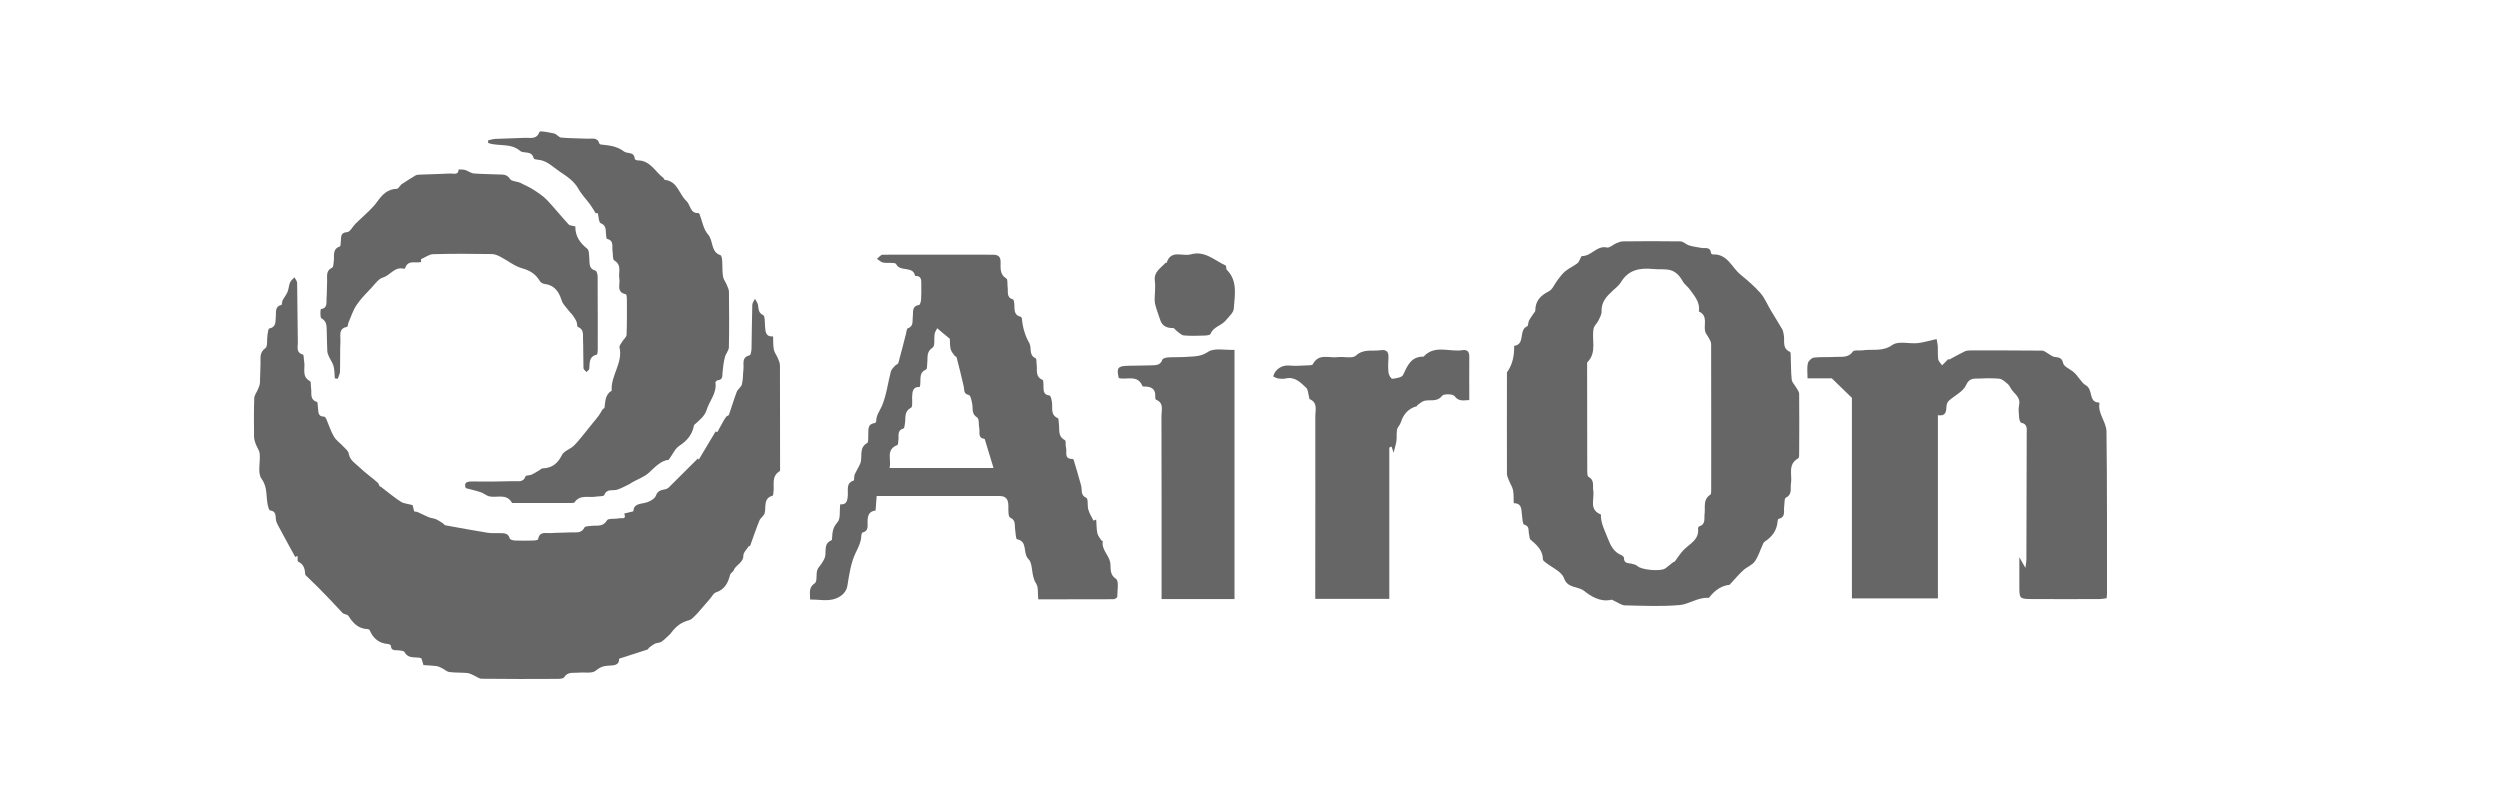
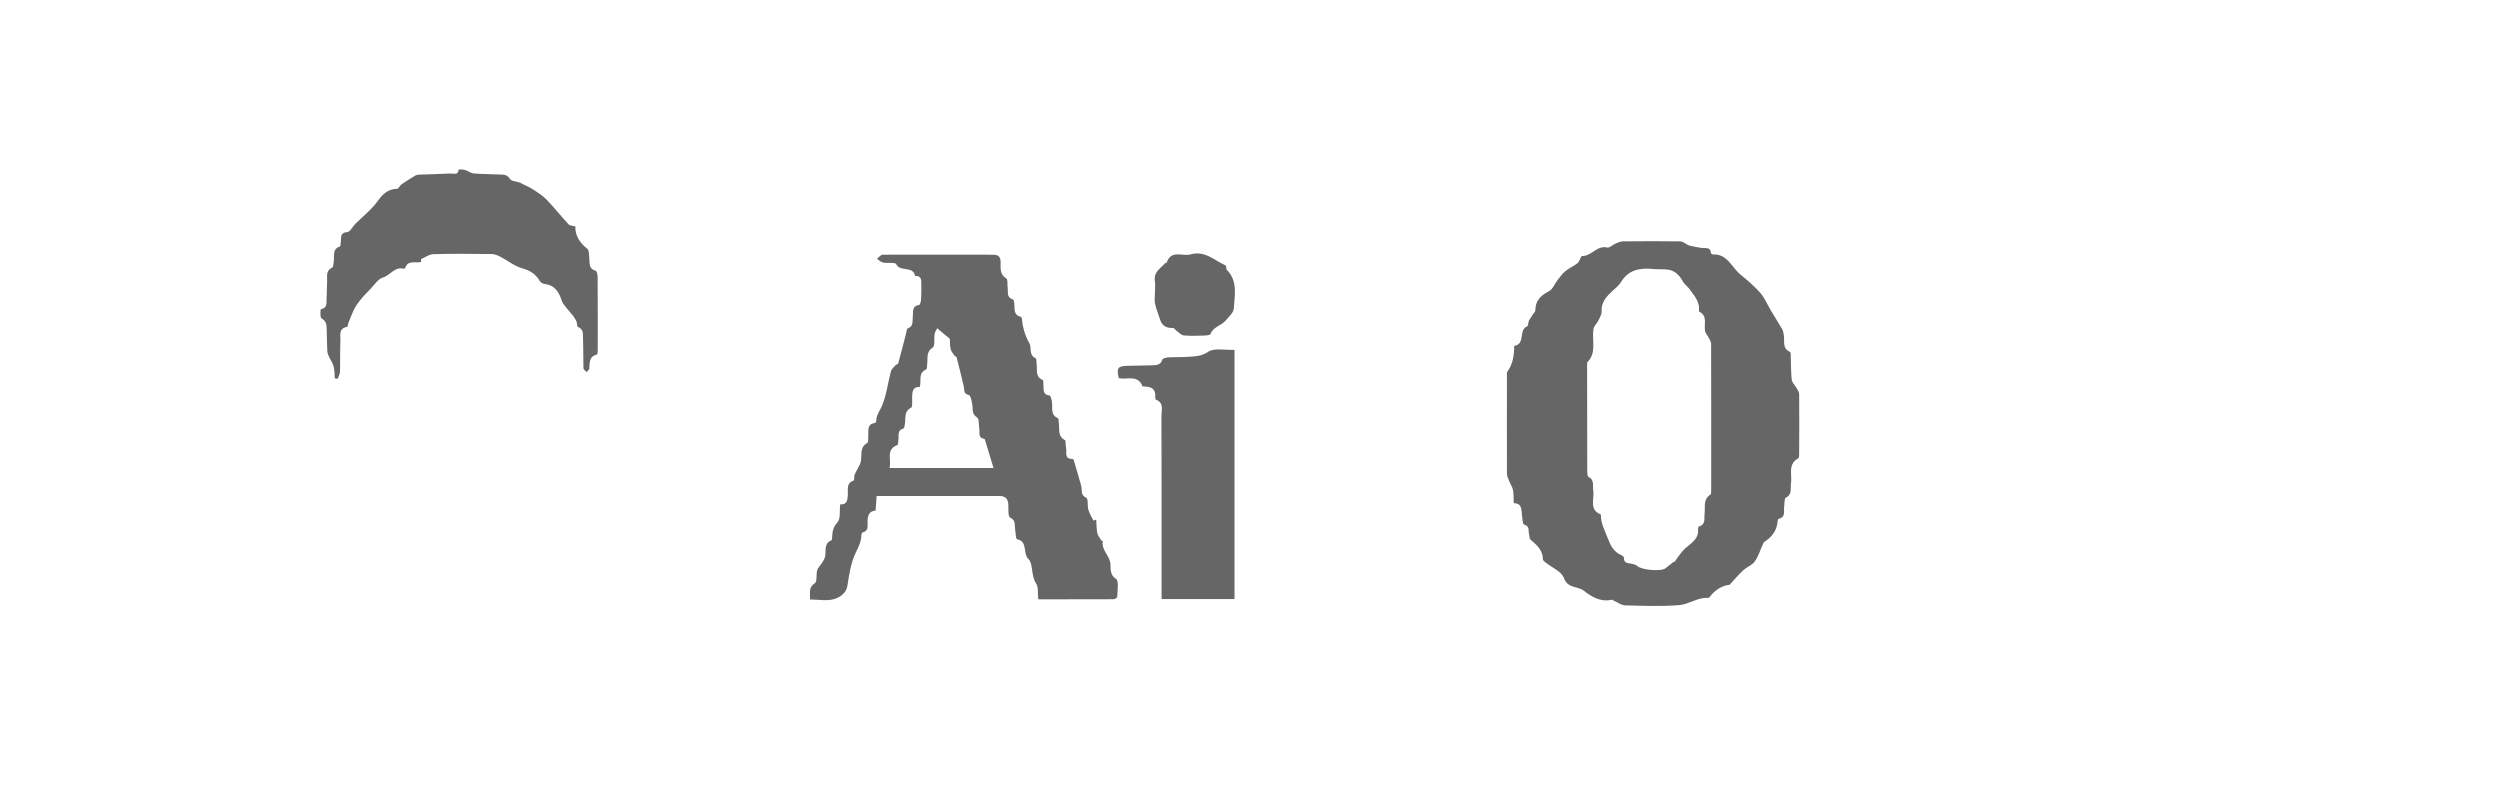
<svg xmlns="http://www.w3.org/2000/svg" id="Capa_2" data-name="Capa 2" viewBox="0 0 390.46 126.55">
  <defs>
    <style>
      .cls-1 {
        fill: #666;
      }

      .cls-1, .cls-2 {
        stroke-width: 0px;
      }

      .cls-2 {
        fill: none;
      }

      .cls-3 {
        clip-path: url(#clippath);
      }
    </style>
    <clipPath id="clippath">
      <rect class="cls-2" width="390.46" height="126.55" />
    </clipPath>
  </defs>
  <g id="Capa_1-2" data-name="Capa 1">
    <g class="cls-3">
      <g>
-         <path class="cls-1" d="M116.97,85.28c-.31.5-.87.99-.87,1.49,0,1.17-1.19,1.42-1.51,2.3-.1.27-.5.43-.56.7-.32,1.27-.84,2.31-2.23,2.76-.37.12-.62.65-.92,1-.6.69-1.2,1.38-1.94,2.24-.2.2-.54.59-.94.91-.21.17-.52.22-.79.31-1.16.38-1.9,1.18-2.57,2.07-.44.4-.85.84-1.33,1.17-.27.19-.68.15-.99.29-.34.16-.63.4-.94.63-.1.07-.13.26-.23.29-1.44.48-2.88.93-4.46,1.44.06.99-.75,1.06-1.58,1.08-.78.03-1.37.2-2.05.78-.57.49-1.78.23-2.7.32-.8.08-1.68-.2-2.26.73-.14.23-.74.24-1.12.24-3.91.02-7.82.03-11.73-.02-.45,0-.89-.38-1.34-.57-.31-.13-.62-.3-.94-.33-.93-.08-1.87-.03-2.79-.15-.39-.05-.73-.4-1.1-.58-.3-.15-.61-.31-.92-.35-.65-.09-1.32-.1-2.02-.15-.11-.36-.2-.69-.31-1.04-.12-.04-.23-.11-.36-.12-.82-.11-1.75.13-2.29-.87-.12-.21-.64-.25-.99-.28-.52-.05-1.11.1-1.14-.72,0-.09-.25-.25-.39-.26-1.44-.1-2.38-.85-2.92-2.16-.04-.09-.22-.18-.34-.18-1.45-.05-2.27-.94-2.99-2.07-.15-.24-.72-.22-.93-.47-.65-.69-1.29-1.39-1.94-2.07-.62-.65-1.24-1.29-1.87-1.92-.58-.58-1.18-1.15-1.77-1.72-.09-.09-.22-.19-.23-.29-.04-.84-.22-1.58-1.1-1.99-.14-.06-.06-.58-.09-.89-.12.05-.25.11-.37.16-.31-.57-.63-1.14-.94-1.71-.59-1.09-1.19-2.18-1.77-3.27-.14-.26-.26-.54-.3-.82-.09-.63.06-1.36-.92-1.47-.15-.02-.29-.5-.35-.78-.32-1.38.02-2.79-.99-4.18-.65-.89-.15-2.59-.28-3.91-.05-.52-.44-1.01-.63-1.53-.13-.36-.25-.75-.25-1.13-.02-2-.04-4,.03-6,.02-.48.41-.95.6-1.43.12-.31.27-.64.29-.96.06-1.02.04-2.04.09-3.06.04-.83-.21-1.68.76-2.36.39-.27.21-1.33.32-2.02.06-.37.12-1.02.29-1.05,1.13-.24.93-1.11,1.02-1.87.08-.69-.2-1.57.88-1.82.11-.03.07-.51.19-.73.23-.45.57-.84.76-1.3.19-.46.2-1.01.39-1.47.13-.31.45-.54.69-.81.14.29.41.58.42.87.06,3.11.05,6.22.11,9.33.01.67-.32,1.57.8,1.87.15.04.11.72.19,1.1.2,1.04-.45,2.33.92,3.06.18.1.09.67.15,1.01.16.8-.29,1.84.93,2.23.13.04.1.57.15.87.1.61-.09,1.41.95,1.42.12,0,.28.19.34.33.4.93.7,1.91,1.2,2.78.34.59.96,1,1.44,1.52.32.35.81.71.87,1.11.17,1.1,1.06,1.57,1.72,2.21.9.86,1.93,1.57,2.85,2.4.18.16.14.58.45.6,1.03.79,2.03,1.63,3.11,2.33.48.31,1.15.34,1.85.54.06.24.16.61.26,1,.19.03.38.02.53.09.59.26,1.16.57,1.75.81.35.14.75.15,1.1.3.39.17.74.41,1.1.64.14.09.23.28.37.31,2.21.41,4.41.81,6.63,1.17.56.09,1.15.04,1.73.06.7.02,1.45-.11,1.72.85.05.17.52.29.79.3.98.04,1.95.03,2.93,0,.25,0,.69-.09.7-.2.21-1.29,1.22-.91,1.98-.96,1.06-.07,2.13-.05,3.2-.11.75-.04,1.59.21,2.06-.77.1-.21.73-.2,1.12-.25.85-.11,1.77.22,2.39-.86.2-.35,1.25-.17,1.89-.32.36-.08,1.23.25.8-.74.44-.11.88-.22,1.43-.35.03-1.03.8-1.13,1.72-1.3.67-.12,1.61-.6,1.8-1.14.45-1.22,1.46-.74,1.99-1.26,1.52-1.52,3.05-3.03,4.57-4.55.05.06.09.12.14.18.88-1.47,1.75-2.93,2.63-4.4.09.03.18.07.27.1.3-.54.59-1.08.89-1.62.16-.27.31-.55.51-.8.1-.12.36-.15.41-.27.42-1.2.77-2.42,1.22-3.6.17-.43.71-.75.81-1.18.19-.77.15-1.58.24-2.38.09-.81-.34-1.83.97-2.15.18-.04.28-.7.29-1.08.05-2.26.05-4.53.12-6.8,0-.32.28-.63.42-.94.16.3.39.59.46.91.13.62,0,1.25.82,1.64.3.14.23,1.13.29,1.73.08.8.03,1.67,1.26,1.6.03.75-.01,1.43.12,2.07.1.48.45.89.64,1.36.15.36.31.75.31,1.12.02,5.29.02,10.57.02,15.86,0,.22.04.57-.07.64-1.35.82-.79,2.18-.97,3.32-.03.17-.03.47-.11.49-1.53.43-.99,1.75-1.26,2.74-.12.43-.64.73-.82,1.16-.54,1.33-.99,2.69-1.48,4.03-.07-.04-.13-.08-.2-.12Z" />
        <path class="cls-1" d="M270.11,91.34c-1.07.1-2.21.74-3.08,1.88-.05.07-.14.17-.2.16-1.63-.12-3,.98-4.49,1.12-2.82.25-5.68.11-8.52.05-.56-.01-1.11-.44-1.67-.68-.16-.07-.34-.23-.47-.2-1.71.43-3.29-.59-4.27-1.38-.97-.78-2.57-.34-3.15-2.01-.36-1.02-1.88-1.64-2.88-2.44-.16-.13-.39-.31-.4-.46-.01-1.45-.97-2.27-1.95-3.11-.18-.16-.14-.57-.22-.86-.15-.53.15-1.23-.77-1.48-.24-.06-.26-1-.34-1.55-.11-.82.03-1.77-1.28-1.79-.03-.73.01-1.4-.11-2.04-.1-.51-.43-.97-.62-1.47-.14-.35-.33-.73-.33-1.09-.02-5.24,0-10.48,0-15.72,0-.04-.01-.1.01-.13.9-1.23,1.14-2.64,1.12-4.12,1.81-.25.63-2.5,2.04-3.06.17-.07.13-.58.26-.85.19-.38.45-.72.68-1.08.11-.17.32-.35.32-.52,0-1.51.8-2.34,2.11-3.01.61-.31.92-1.19,1.39-1.79.38-.48.74-1,1.21-1.37.59-.48,1.32-.78,1.91-1.26.32-.27.47-1.09.69-1.09,1.47.03,2.29-1.7,3.9-1.33.39.09.92-.45,1.4-.65.34-.15.72-.3,1.08-.31,2.98-.03,5.95-.05,8.93,0,.48,0,.93.49,1.42.64.61.19,1.26.25,1.88.38.58.12,1.43-.25,1.52.81,0,.08.19.21.29.21,2.28-.11,2.94,2.02,4.31,3.14,1.1.9,2.19,1.83,3.12,2.89.67.77,1.07,1.77,1.6,2.67.6,1.01,1.24,2,1.82,3.01.14.25.17.57.23.87.18.92-.31,2.08.97,2.64.14.06.11.58.12.88.05,1.15.02,2.32.15,3.46.05.43.47.81.7,1.23.17.31.45.64.46.97.03,3.07.02,6.13,0,9.2,0,.3.02.79-.14.88-1.71.95-.91,2.6-1.14,3.95-.13.78.25,1.68-.8,2.2-.25.12-.19.9-.26,1.37-.11.73.29,1.68-.88,1.94-.09.02-.15.3-.16.47-.12,1.41-.9,2.37-2.03,3.11-.13.08-.2.27-.27.42-.41.89-.7,1.87-1.25,2.65-.41.58-1.23.86-1.78,1.36-.68.62-1.27,1.33-2.17,2.3ZM261.4,87.74s.1,0,.14.01c.5-.66.93-1.4,1.53-1.97.97-.92,2.32-1.54,2.14-3.22-.01-.11.07-.32.15-.34,1.1-.32.77-1.24.87-1.98.13-1.04-.28-2.24.91-2.99.14-.09.11-.5.12-.76,0-7.6.01-15.2-.01-22.79,0-.34-.25-.68-.42-1.01-.16-.32-.45-.61-.52-.95-.24-1.06.49-2.42-.98-3.1.23-1.48-.73-2.47-1.49-3.53-.3-.41-.77-.71-1.01-1.15-.54-.99-1.25-1.73-2.41-1.86-.75-.08-1.51-.01-2.26-.09-2.04-.19-3.83.11-5,2.07-.31.51-.83.91-1.28,1.32-.95.88-1.81,1.77-1.74,3.24.02.48-.29.99-.51,1.45-.21.42-.64.78-.73,1.21-.36,1.74.56,3.72-.97,5.26-.09.1-.05.34-.05.52,0,5.46,0,10.93.02,16.39,0,.35,0,.9.19,1,.99.51.62,1.39.75,2.15.22,1.29-.74,2.98,1.19,3.73-.04,1.39.63,2.53,1.1,3.78.45,1.17.94,2.09,2.11,2.58.17.07.4.28.4.42-.03.89.63.79,1.17.91.32.07.69.15.91.36.64.63,3.77.9,4.42.34.42-.35.85-.68,1.28-1.01Z" />
-         <path class="cls-1" d="M302.67,64.86v28.6h-13.43v-31.32c-1.09-1.06-1.95-1.9-3.14-3.05h-3.79c0-.87-.11-1.63.04-2.33.08-.37.58-.86.95-.91,1.1-.13,2.22-.03,3.32-.11.96-.07,2.02.23,2.77-.84.2-.28,1-.11,1.53-.19,1.55-.22,3.11.26,4.67-.85.9-.64,2.59-.14,3.91-.27.9-.09,1.79-.38,2.96-.64.02.1.14.55.18,1.02.05.71-.02,1.43.08,2.13.05.34.39.64.6.96.27-.27.55-.53.8-.81.08-.09.11-.23.32-.09.8-.43,1.59-.88,2.4-1.27.27-.13.6-.16.9-.16,3.73,0,7.46-.01,11.19.03.35,0,.7.33,1.05.52.28.15.53.39.83.45.63.12,1.22.03,1.42.99.11.52.98.88,1.51,1.29.8.62,1.38,1.82,1.98,2.13,1.27.67.4,2.69,2.1,2.73.03,0,.08.07.08.1-.28,1.64,1.08,2.93,1.1,4.41.11,8.44.07,16.88.08,25.32,0,.22-.04.43-.06.73-.36.05-.7.13-1.04.13-3.55.01-7.11.03-10.66,0-1.9-.01-1.93-.08-1.93-1.95,0-1.41,0-2.81,0-4.58.38.68.58,1.03.95,1.67.08-.64.15-.96.15-1.28.02-6.57.04-13.15.05-19.72,0-.69.17-1.46-.86-1.68-.16-.03-.3-.49-.32-.77-.05-.66-.15-1.36-.01-1.99.3-1.36-.98-1.85-1.4-2.8-.15-.33-.49-.61-.79-.84-.27-.21-.61-.46-.93-.48-.97-.07-1.96-.08-2.93-.02-.84.06-1.68-.23-2.24,1.04-.44,1.01-1.79,1.61-2.69,2.44-.22.2-.35.58-.36.89-.04.81-.11,1.54-1.33,1.36Z" />
        <path class="cls-1" d="M136.92,77.47c-.06.86-.11,1.52-.17,2.27-1.09.1-1.26.87-1.25,1.83,0,.62.15,1.39-.79,1.6-.09.02-.17.29-.18.44-.03.99-.42,1.79-.87,2.69-.77,1.57-1.03,3.43-1.31,5.19-.2,1.22-1.23,1.8-1.96,2.04-1.14.39-2.51.1-3.87.1.03-1.03-.29-1.86.75-2.55.39-.26.17-1.34.36-2.01.12-.41.5-.74.74-1.13.18-.3.39-.61.48-.94.24-.91-.26-2.1,1.02-2.62.07-.03.08-.24.09-.37.04-.89.12-1.65.84-2.44.51-.56.3-1.77.42-2.8,1.09.09,1.15-.68,1.2-1.52.05-.81-.28-1.81.91-2.2.13-.04.03-.6.14-.88.17-.44.44-.85.65-1.28.13-.26.28-.53.33-.82.2-1-.23-2.2,1-2.89.21-.12.13-.75.16-1.15.07-.8-.24-1.78,1.02-1.96.09-.01.22-.19.22-.29-.01-.94.57-1.62.91-2.42.7-1.68.91-3.56,1.38-5.35.09-.34.43-.63.68-.92.13-.15.44-.22.48-.38.43-1.53.81-3.08,1.21-4.62.07-.28.1-.75.27-.81.95-.33.69-1.12.78-1.79.1-.73-.21-1.67.99-1.86.14-.02.28-.51.3-.79.05-.75.06-1.51.04-2.26-.02-.68.16-1.52-.97-1.49-.31-1.63-2.31-.55-2.96-1.84-.17-.33-1.34-.1-2.03-.24-.35-.07-.65-.38-.97-.59.3-.22.6-.64.9-.64,5.73-.03,11.46,0,17.18,0,.79,0,1.23.22,1.24,1.13.01.93-.18,1.94.9,2.59.25.15.12.91.2,1.39.1.69-.23,1.57.83,1.87.13.04.19.45.21.7.07.8-.16,1.74,1,2.01.07.02.15.13.16.2.14,1.39.47,2.68,1.19,3.93.4.7-.15,1.86.99,2.36.15.06.09.57.14.87.15.9-.29,2,.95,2.51.12.05.1.49.12.75.06.7-.19,1.55.97,1.69.16.02.3.66.36,1.03.13.9-.28,1.98.93,2.51.13.06.1.49.14.75.16.94-.24,2.05.95,2.67.2.1.06.76.17,1.14.2.67-.39,1.83,1.04,1.8.06,0,.15.11.17.19.39,1.33.81,2.65,1.16,3.99.18.67-.16,1.45.81,1.9.32.15.13,1.23.31,1.85.17.59.52,1.13.8,1.7l.43-.16c.05.7.04,1.42.17,2.1.08.41.4.77.63,1.15.04.06.23.08.23.1-.24,1.31.89,2.13,1.14,3.26.2.9-.22,1.87.92,2.65.49.33.2,1.83.2,2.8,0,.13-.38.38-.58.38-3.9.02-7.8.02-11.76.02-.11-.96.05-1.9-.34-2.48-.82-1.23-.45-3.09-1.16-3.77-.99-.95-.07-2.79-1.82-3.14-.2-.04-.21-1.04-.3-1.6-.11-.64.15-1.35-.77-1.78-.32-.15-.28-1.21-.28-1.85,0-.96-.36-1.52-1.36-1.52-6.35,0-12.69,0-19.18,0ZM155.17,73.08c-.49-1.62-.93-3.04-1.36-4.47,0-.03-.06-.07-.1-.07-1.02-.16-.64-1-.76-1.59-.12-.6,0-1.53-.33-1.74-.91-.57-.64-1.35-.77-2.09-.09-.52-.26-1.37-.54-1.43-.85-.19-.67-.76-.78-1.29-.34-1.54-.74-3.08-1.13-4.61-.02-.09-.22-.12-.29-.21-.24-.35-.56-.69-.64-1.08-.13-.59-.09-1.22-.12-1.59-.55-.45-.92-.75-1.28-1.05-.23-.2-.46-.4-.69-.6-.14.29-.35.57-.4.87-.13.73.09,1.89-.31,2.15-1.04.68-.74,1.57-.85,2.43-.04.35,0,.93-.18,1-1.29.55-.7,1.74-.98,2.72-1.13-.05-1.17.76-1.2,1.6-.02.57.1,1.51-.17,1.65-1.16.6-.79,1.63-.96,2.52-.05.25-.08.69-.21.72-1.07.29-.69,1.17-.81,1.84-.04.25-.02.69-.15.74-1.89.74-.88,2.29-1.23,3.59h16.25Z" />
-         <path class="cls-1" d="M93.04,33.31c-.29-.46-.56-.94-.88-1.38-.6-.82-1.33-1.55-1.81-2.42-.69-1.25-1.84-1.98-2.93-2.71-1.08-.72-2.03-1.78-3.47-1.86-.21-.01-.57-.09-.59-.2-.28-1.29-1.6-.71-2.12-1.17-1.49-1.28-3.39-.66-5-1.24,0-.14,0-.27,0-.41.38-.08.77-.22,1.15-.23,1.51-.07,3.02-.08,4.53-.16.86-.05,1.88.34,2.35-.95.06-.17,1.5.09,2.28.27.4.09.72.61,1.1.64,1.37.12,2.75.11,4.12.17.7.03,1.56-.27,1.85.78.02.06.14.12.22.13,1.27.14,2.5.23,3.62,1.09.51.39,1.61-.02,1.68,1.16,0,.09.29.23.44.23,1.98-.02,2.72,1.76,4.02,2.73.1.07.14.3.22.31,2.03.21,2.22,2.24,3.36,3.27.67.6.59,2.02,1.91,1.91.05,0,.14.11.17.18.42,1.07.6,2.36,1.32,3.16.88.99.38,2.73,1.95,3.25.16.05.24.52.26.8.06.84,0,1.69.13,2.52.07.46.42.88.6,1.33.14.34.32.7.33,1.06.03,2.89.05,5.77-.01,8.66-.01.53-.5,1.02-.63,1.57-.19.75-.28,1.53-.36,2.31-.06.56.11,1.2-.76,1.28-.13.01-.37.25-.35.35.25,1.68-.97,2.89-1.4,4.35-.27.9-1.17,1.61-1.94,2.29-.24,1.41-1.02,2.41-2.29,3.24-.68.44-1.06,1.36-1.67,2.19-1.23.13-2.1,1.11-3.1,2.03-.82.75-2.04,1.08-3.05,1.78-.63.29-1.24.65-1.9.86-.69.22-1.61-.23-2.02.85-.08.22-.89.16-1.35.24-1.11.19-2.43-.37-3.28.88-.1.14-.5.1-.76.11-2.84,0-5.68,0-8.52,0-.18,0-.46.04-.51-.05-.87-1.51-2.36-.7-3.55-.99-.46-.11-.85-.49-1.3-.64-.72-.24-1.47-.4-2.35-.64-.28-.69-.05-1.04.89-1.04,2.22.02,4.44.02,6.66-.05.63-.02,1.46.23,1.78-.76.05-.17.64-.12.95-.26.42-.19.8-.45,1.2-.68.17-.1.34-.29.52-.3,1.47-.04,2.36-.76,3.02-2.09.31-.62,1.26-.9,1.83-1.43.56-.52,1.02-1.15,1.52-1.74.49-.59.96-1.2,1.45-1.8.31-.39.65-.76.94-1.17.23-.31.4-.67.61-.99.07-.1.28-.14.29-.23.15-1,.08-2.07,1.13-2.69-.18-2.35,1.78-4.31,1.22-6.74-.06-.26.26-.63.43-.93.21-.36.66-.69.67-1.04.08-1.86.05-3.73.05-5.6,0-.26-.05-.71-.16-.74-1.57-.33-.85-1.57-1.02-2.45-.18-.95.45-2.1-.79-2.83-.28-.17-.18-.95-.27-1.45-.12-.71.28-1.64-.86-1.92-.11-.03-.13-.48-.16-.73-.08-.66.09-1.35-.83-1.72-.31-.13-.31-1.03-.46-1.58-.1.01-.2.02-.3.03Z" />
        <path class="cls-1" d="M65.74,40.93c-.86.21-2.02-.39-2.46.94-.02.06-.16.12-.23.1-1.42-.37-2.1,1.05-3.26,1.38-.67.19-1.2.99-1.74,1.56-.82.87-1.68,1.72-2.34,2.7-.56.82-.87,1.81-1.27,2.74-.1.23-.11.68-.23.7-1.4.25-1,1.38-1.04,2.21-.08,1.6-.02,3.2-.07,4.79-.01.37-.23.74-.35,1.11-.15-.02-.31-.05-.46-.07-.05-.63-.03-1.28-.19-1.89-.14-.53-.5-1.01-.73-1.52-.12-.26-.23-.55-.25-.83-.05-1.06-.06-2.13-.09-3.2-.02-.75.02-1.46-.83-1.94-.24-.14-.15-1.41-.09-1.42,1.08-.17.85-1.01.89-1.67.07-.88.04-1.78.09-2.66.04-.79-.25-1.68.79-2.16.2-.09.2-.64.25-.99.13-.85-.28-1.9.96-2.32.12-.04.1-.49.14-.75.1-.64-.17-1.41,1.01-1.49.45-.03.84-.88,1.29-1.32.69-.68,1.43-1.31,2.11-1.99.46-.45.91-.93,1.28-1.45.77-1.07,1.59-1.97,3.07-2,.27,0,.53-.67.9-.82.67-.43,1.32-.88,2.01-1.27.21-.12.51-.12.77-.13,1.55-.06,3.11-.09,4.66-.17.5-.03,1.24.33,1.31-.64.33.03.68,0,1,.09.46.14.89.49,1.35.54,1.28.11,2.57.09,3.86.16.66.03,1.3-.09,1.82.72.26.41,1.29.33,1.84.71.63.32,1.29.6,1.87.99.72.47,1.46.95,2.04,1.56,1.17,1.23,2.23,2.57,3.39,3.82.2.21.65.2,1.05.31-.04,1.54.74,2.59,1.88,3.51.3.24.24.98.3,1.49.08.77-.12,1.63.98,1.92.18.05.32.59.32.91.03,3.82.02,7.64.02,11.46,0,.26-.05.71-.15.74-1.26.3-1.09,1.29-1.17,2.19-.02.19-.28.35-.43.53-.17-.2-.47-.4-.48-.6-.05-1.51-.01-3.02-.07-4.53-.03-.7.17-1.55-.8-1.92-.16-.06-.1-.57-.22-.84-.25-.52-.56-1.01-1.03-1.48-.33-.41-.68-.81-.99-1.23-.15-.2-.25-.44-.33-.68-.42-1.31-1.12-2.3-2.63-2.48-.26-.03-.6-.21-.73-.43-.64-1.08-1.49-1.66-2.76-2.01-1.2-.33-2.25-1.2-3.38-1.79-.42-.22-.9-.43-1.35-.44-3.06-.04-6.13-.07-9.19.02-.64.02-1.26.51-1.89.78,0,.14,0,.28.01.42Z" />
-         <path class="cls-1" d="M216.96,93.53h-11.54c0-.61,0-1.13,0-1.65,0-8.97.03-17.94.01-26.9,0-.94.41-2.08-.87-2.64-.08-.03-.08-.24-.11-.37-.14-.48-.14-1.12-.45-1.41-.88-.82-1.75-1.78-3.19-1.45-.38.09-.8.05-1.19,0-.27-.04-.52-.21-.78-.33.12-.25.2-.53.37-.75.58-.73,1.33-1.02,2.29-.93.83.08,1.69,0,2.53-.03.35-.01.92.01,1.01-.18.92-1.76,2.55-.93,3.88-1.11.96-.13,2.29.27,2.85-.24,1.22-1.11,2.54-.65,3.82-.84,1.06-.16,1.33.33,1.26,1.27-.05.75-.07,1.52.02,2.26.04.35.42.95.58.93.59-.07,1.49-.2,1.68-.59.69-1.45,1.24-2.9,3.21-2.87,1.75-1.91,4.04-.69,6.06-1.01.69-.11,1.08.17,1.08.95-.02,2.25,0,4.51,0,6.84-.89.03-1.63.29-2.31-.62-.25-.34-1.67-.38-1.93-.05-.81,1.04-1.86.56-2.78.79-.41.1-.76.47-1.13.72-.03.02-.01.12-.03.12-1.34.35-2.11,1.25-2.52,2.55-.12.39-.5.71-.58,1.1-.11.56-.02,1.15-.09,1.72-.06.51-.23,1-.45,1.9-.16-.49-.24-.73-.32-.97-.12.05-.23.11-.35.16v23.62Z" />
        <path class="cls-1" d="M192.8,93.56h-11.38c0-.53,0-1.01,0-1.48,0-9.05.01-18.11-.02-27.16,0-.88.43-2-.86-2.5-.09-.03-.12-.33-.11-.49.08-1.18-.6-1.53-1.62-1.56-.13,0-.35,0-.38-.06-.74-1.87-2.45-.93-3.7-1.26-.36-1.57-.16-1.87,1.34-1.92,1.24-.04,2.49-.02,3.73-.07.68-.03,1.44.04,1.74-.89.06-.2.59-.33.9-.35,1.02-.06,2.04-.01,3.06-.09,1.09-.08,2.08-.03,3.19-.78.96-.65,2.63-.24,4.12-.31v38.91Z" />
        <path class="cls-1" d="M180.39,45.72c0-.62.07-1.25-.02-1.86-.2-1.38.89-1.95,1.61-2.76.05-.06.23-.03.24-.08.68-2.08,2.47-.93,3.74-1.29,2.22-.63,3.72.94,5.47,1.74.13.06.04.52.18.67,1.75,1.77,1.22,3.98,1.09,6.06-.04.64-.78,1.26-1.25,1.84-.67.83-1.96.98-2.39,2.13-.07.18-.63.23-.97.24-1.06.03-2.13.08-3.19-.02-.4-.04-.76-.45-1.13-.71-.2-.14-.37-.46-.55-.45-1.01.03-1.73-.31-2.04-1.34-.25-.82-.6-1.61-.78-2.45-.12-.55-.02-1.15-.02-1.72h.01Z" />
      </g>
    </g>
  </g>
</svg>